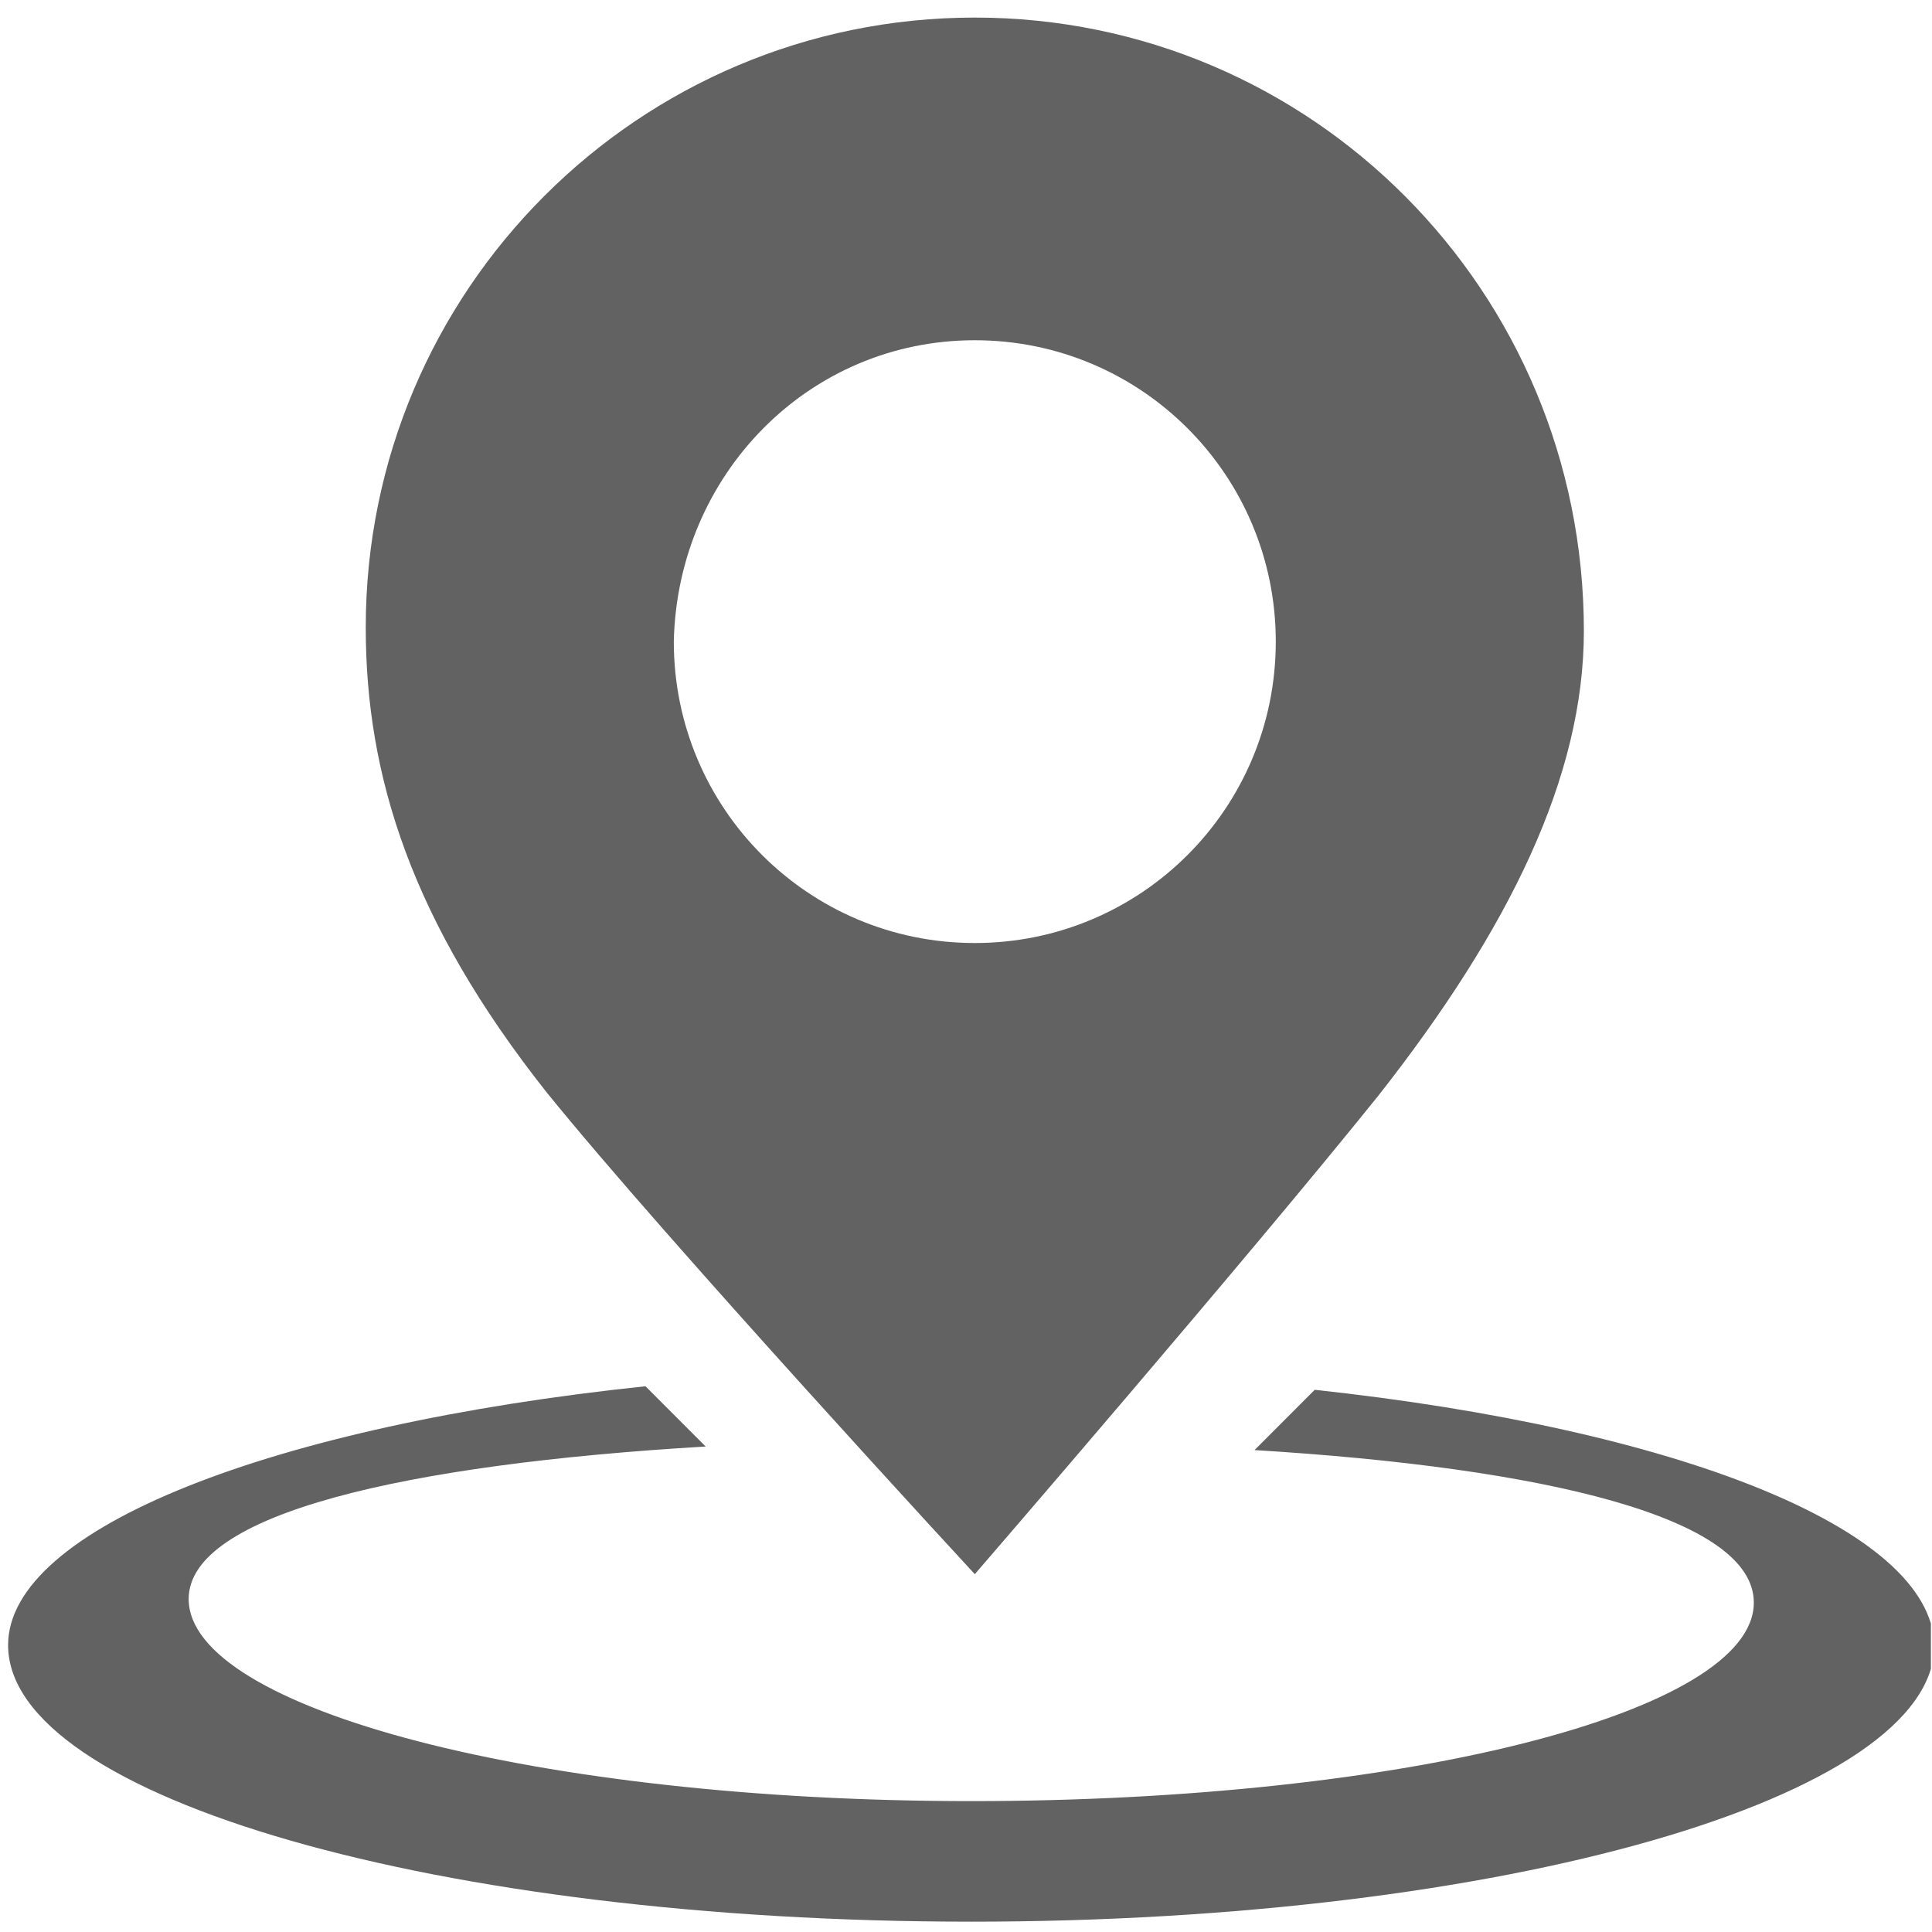
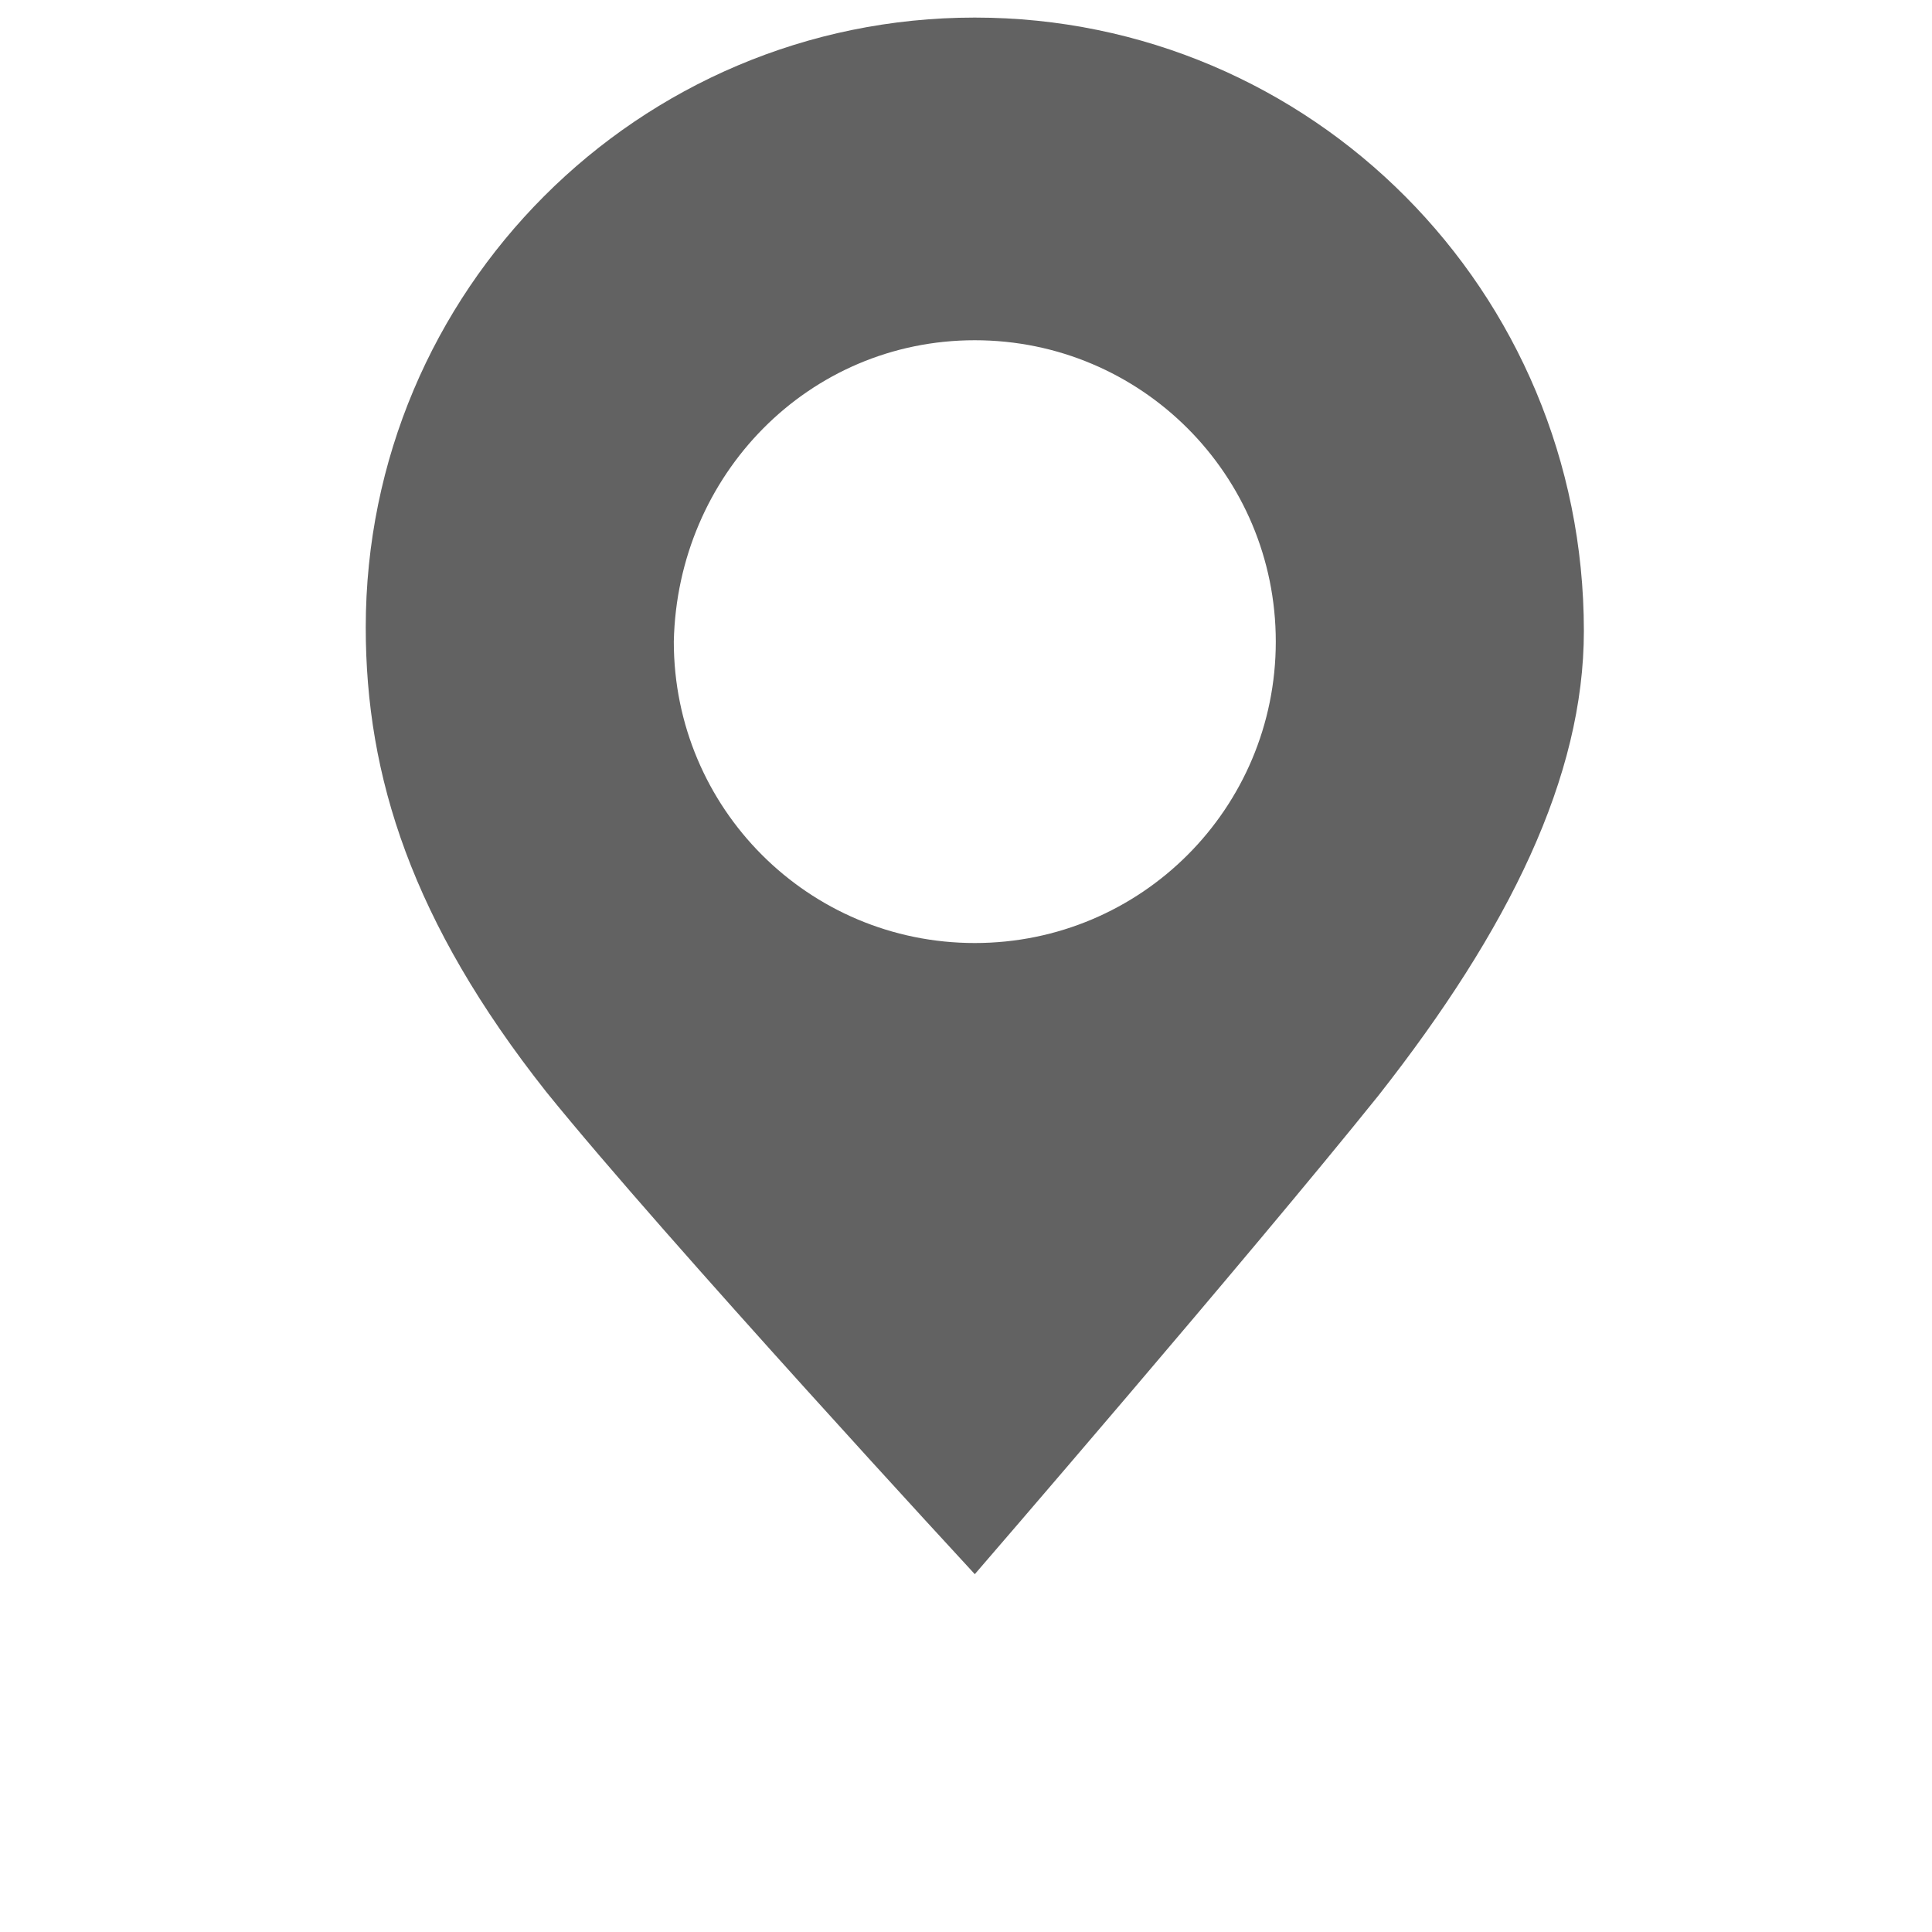
<svg xmlns="http://www.w3.org/2000/svg" width="84" height="84" fill="none">
  <g clip-path="url(#clip0_23_1789)" fill="#626262">
-     <path d="M57.162 60.426l-2.617 2.621c12.625.77 21.708 2.93 21.708 6.63 0 4.778-15.242 8.632-34.025 8.632-18.783 0-34.025-4.008-34.025-8.787 0-3.7 9.392-5.858 22.479-6.63l-2.618-2.62C11.9 61.968.352 66.439.352 71.526c0 6.63 18.782 12.025 41.876 12.025 23.094 0 41.877-5.396 41.877-12.025-.154-5.087-11.239-9.404-26.943-11.1z" />
    <path d="M42.382 14.793c7.236 0 13.087 5.858 13.087 13.104 0 7.246-5.85 13.104-13.087 13.104-7.236 0-13.086-5.858-13.086-13.104.154-7.246 5.85-13.104 13.086-13.104zm0 53.65S54.237 54.722 59.934 47.63c5.696-7.246 8.93-13.875 8.93-20.196 0-14.8-11.856-26.67-26.482-26.67s-26.48 11.87-26.48 26.516c0 6.475 2 12.796 7.851 20.196 5.235 6.475 18.63 20.967 18.63 20.967z" />
  </g>
  <defs>
    <clipPath id="clip0_23_1789">
      <path fill="#fff" transform="translate(.352 .763)" d="M0 0h83.6v82.788H0z" />
    </clipPath>
  </defs>
</svg>